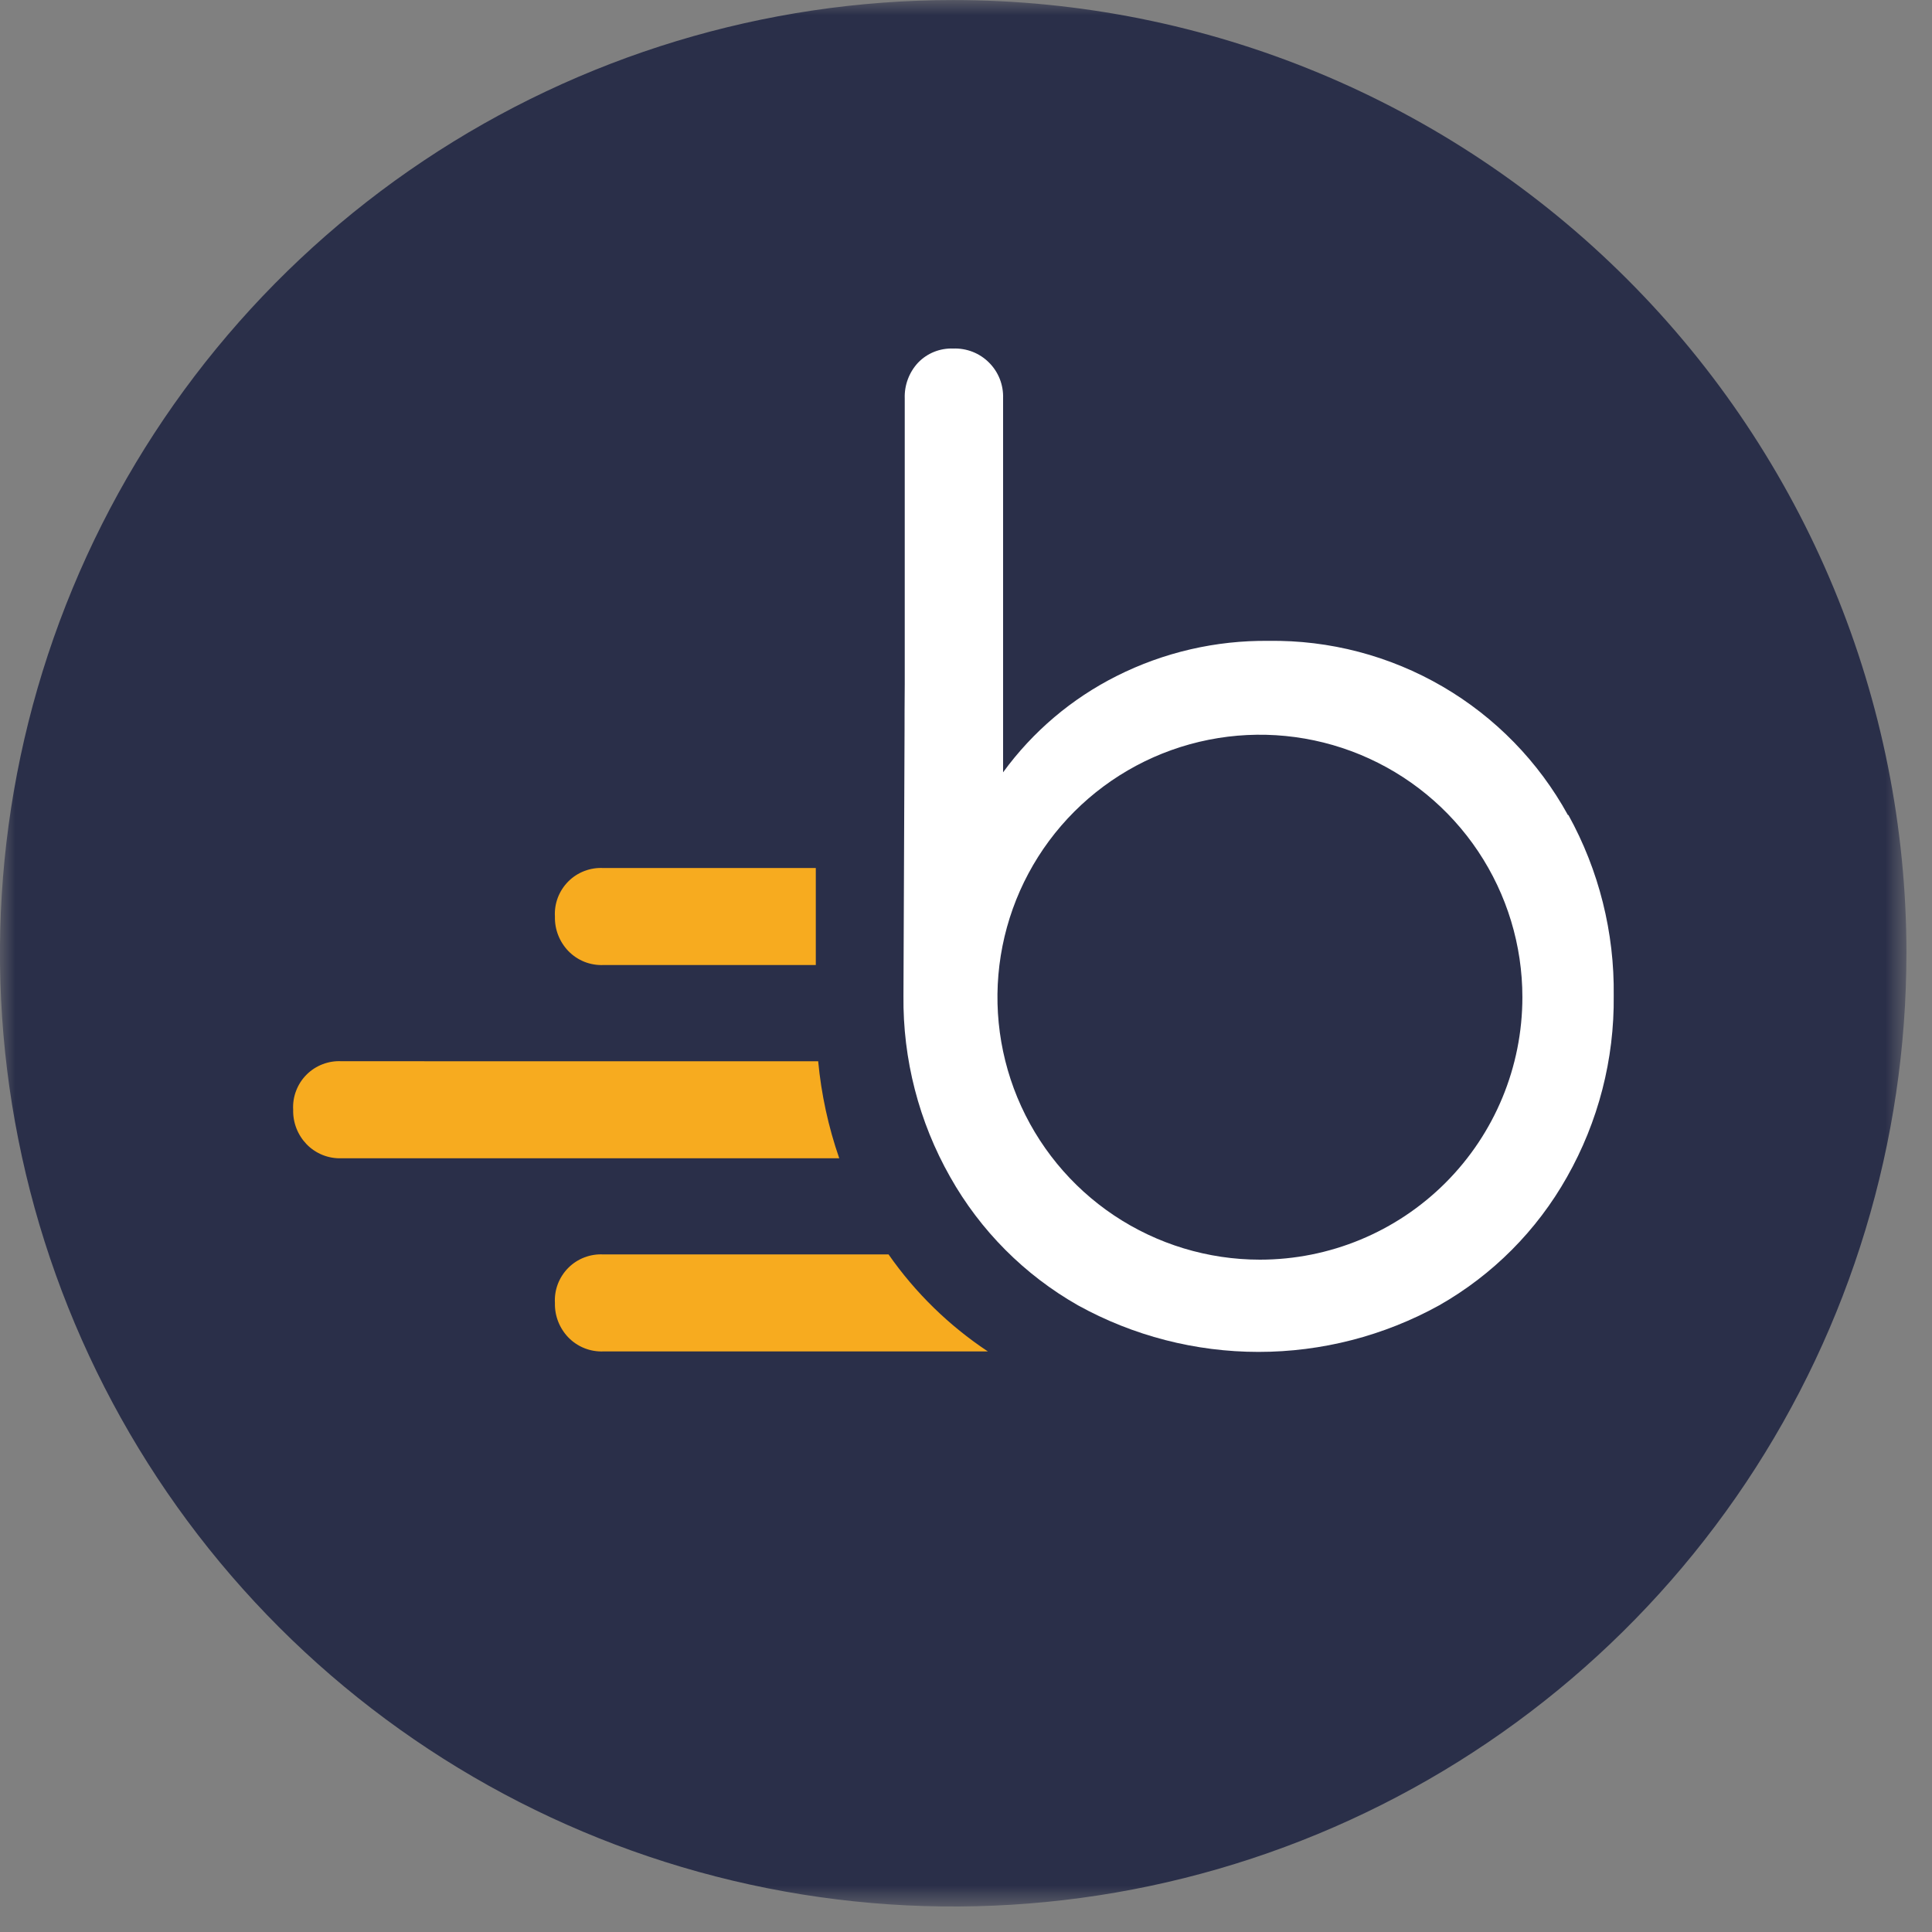
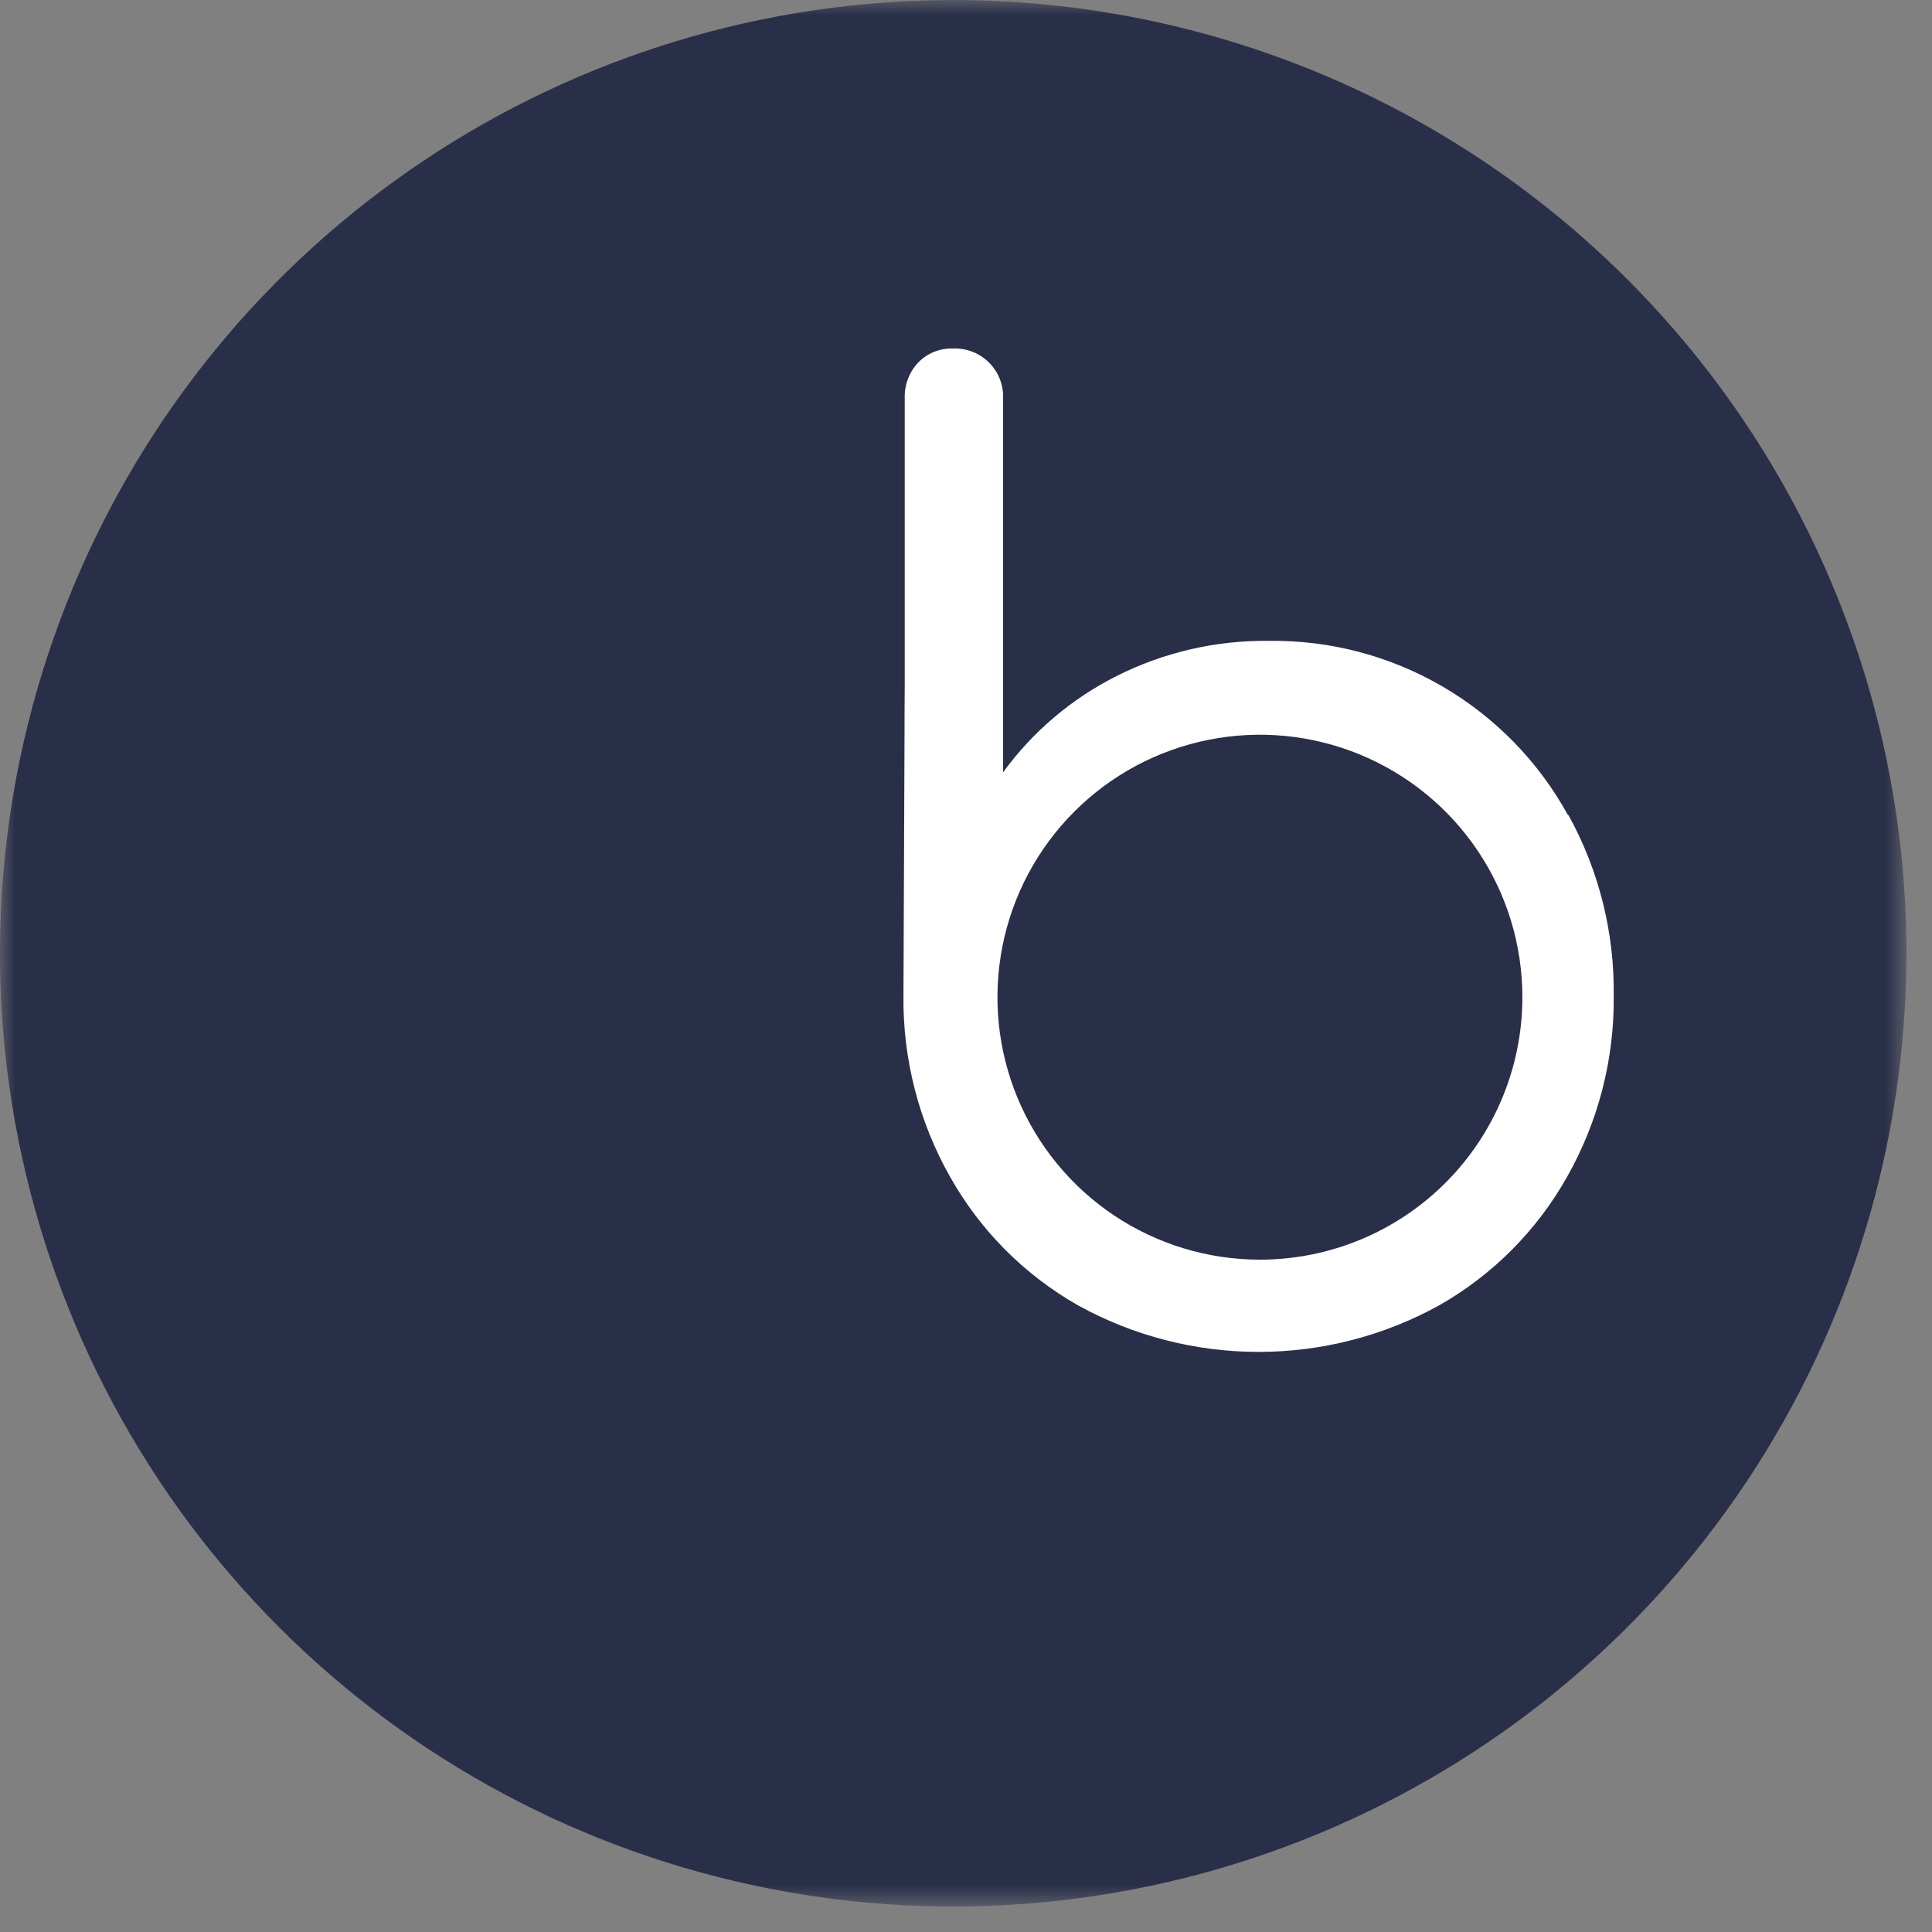
<svg xmlns="http://www.w3.org/2000/svg" width="62" height="62" viewBox="0 0 62 62" fill="none">
  <rect x="0" y="0" width="62" height="62" fill="#808080" stroke="none" />
  <mask id="mask0_24_325" style="mask-type:luminance" maskUnits="userSpaceOnUse" x="0" y="0" width="62" height="62">
    <path d="M61.179 0H0V61.179H61.179V0Z" fill="white" />
  </mask>
  <g mask="url(#mask0_24_325)">
    <path d="M61.179 30.59C61.179 36.64 59.386 42.555 56.025 47.586C52.663 52.616 47.886 56.538 42.296 58.853C36.707 61.169 30.556 61.775 24.622 60.594C18.688 59.414 13.237 56.501 8.959 52.223C4.681 47.945 1.767 42.494 0.587 36.56C-0.594 30.626 0.012 24.475 2.328 18.886C4.643 13.296 8.564 8.518 13.595 5.157C18.625 1.796 24.54 0.002 30.59 0.002C38.703 0.002 46.484 3.225 52.22 8.962C57.957 14.698 61.18 22.479 61.18 30.592" fill="#2A2F49" />
-     <path d="M10.965 34.056C10.758 34.044 10.55 34.077 10.356 34.151C10.161 34.225 9.985 34.339 9.838 34.486C9.691 34.633 9.577 34.809 9.503 35.004C9.428 35.198 9.396 35.406 9.408 35.613C9.403 35.817 9.438 36.019 9.512 36.209C9.586 36.399 9.697 36.572 9.838 36.719C9.983 36.869 10.159 36.987 10.353 37.065C10.547 37.142 10.755 37.178 10.964 37.17H26.932C26.583 36.163 26.356 35.118 26.256 34.057L10.965 34.056Z" fill="#F7AB1F" />
-     <path d="M28.514 40.256H19.364C19.157 40.244 18.949 40.277 18.755 40.351C18.561 40.425 18.384 40.539 18.238 40.686C18.091 40.833 17.977 41.01 17.902 41.204C17.828 41.398 17.796 41.605 17.808 41.813C17.803 42.017 17.838 42.219 17.912 42.409C17.986 42.599 18.097 42.772 18.238 42.919C18.384 43.069 18.559 43.187 18.753 43.264C18.948 43.342 19.156 43.377 19.365 43.369H31.702C30.454 42.541 29.372 41.485 28.515 40.256" fill="#F7AB1F" />
-     <path d="M19.364 30.969H26.18V27.856H19.364C19.157 27.844 18.949 27.877 18.755 27.951C18.561 28.025 18.384 28.139 18.238 28.286C18.091 28.433 17.977 28.61 17.902 28.804C17.828 28.998 17.796 29.206 17.808 29.413C17.803 29.617 17.838 29.819 17.912 30.009C17.986 30.199 18.097 30.372 18.238 30.519C18.383 30.669 18.559 30.787 18.753 30.865C18.947 30.942 19.155 30.977 19.364 30.969Z" fill="#F7AB1F" />
    <path d="M50.317 26.157C49.374 24.441 47.982 23.014 46.289 22.029C44.597 21.044 42.669 20.538 40.711 20.566C39.019 20.547 37.347 20.933 35.836 21.693C34.392 22.418 33.141 23.478 32.19 24.785V12.785C32.198 12.573 32.162 12.361 32.085 12.163C32.007 11.965 31.89 11.786 31.739 11.636C31.589 11.485 31.41 11.368 31.212 11.29C31.014 11.213 30.802 11.177 30.59 11.185C30.381 11.177 30.173 11.213 29.979 11.29C29.785 11.368 29.609 11.486 29.464 11.636C29.32 11.79 29.209 11.97 29.135 12.167C29.061 12.364 29.027 12.573 29.034 12.783V21.959C29.028 22.395 29.028 23.269 29.028 23.433L28.993 31.955C28.97 33.992 29.488 36 30.493 37.772C31.461 39.491 32.878 40.914 34.593 41.889C36.367 42.87 38.362 43.384 40.389 43.384C42.417 43.384 44.411 42.87 46.186 41.889C47.901 40.914 49.318 39.491 50.286 37.772C51.291 35.999 51.809 33.992 51.786 31.955C51.813 29.928 51.312 27.929 50.332 26.155M40.432 40.424C38.766 40.424 37.138 39.93 35.752 39.005C34.367 38.079 33.288 36.763 32.65 35.224C32.013 33.685 31.846 31.992 32.171 30.358C32.496 28.724 33.298 27.223 34.476 26.045C35.654 24.867 37.155 24.065 38.789 23.74C40.423 23.415 42.116 23.582 43.655 24.219C45.194 24.857 46.51 25.936 47.435 27.321C48.361 28.707 48.855 30.335 48.855 32.001C48.855 34.235 47.968 36.377 46.388 37.957C44.808 39.537 42.666 40.424 40.432 40.424Z" fill="white" />
  </g>
</svg>